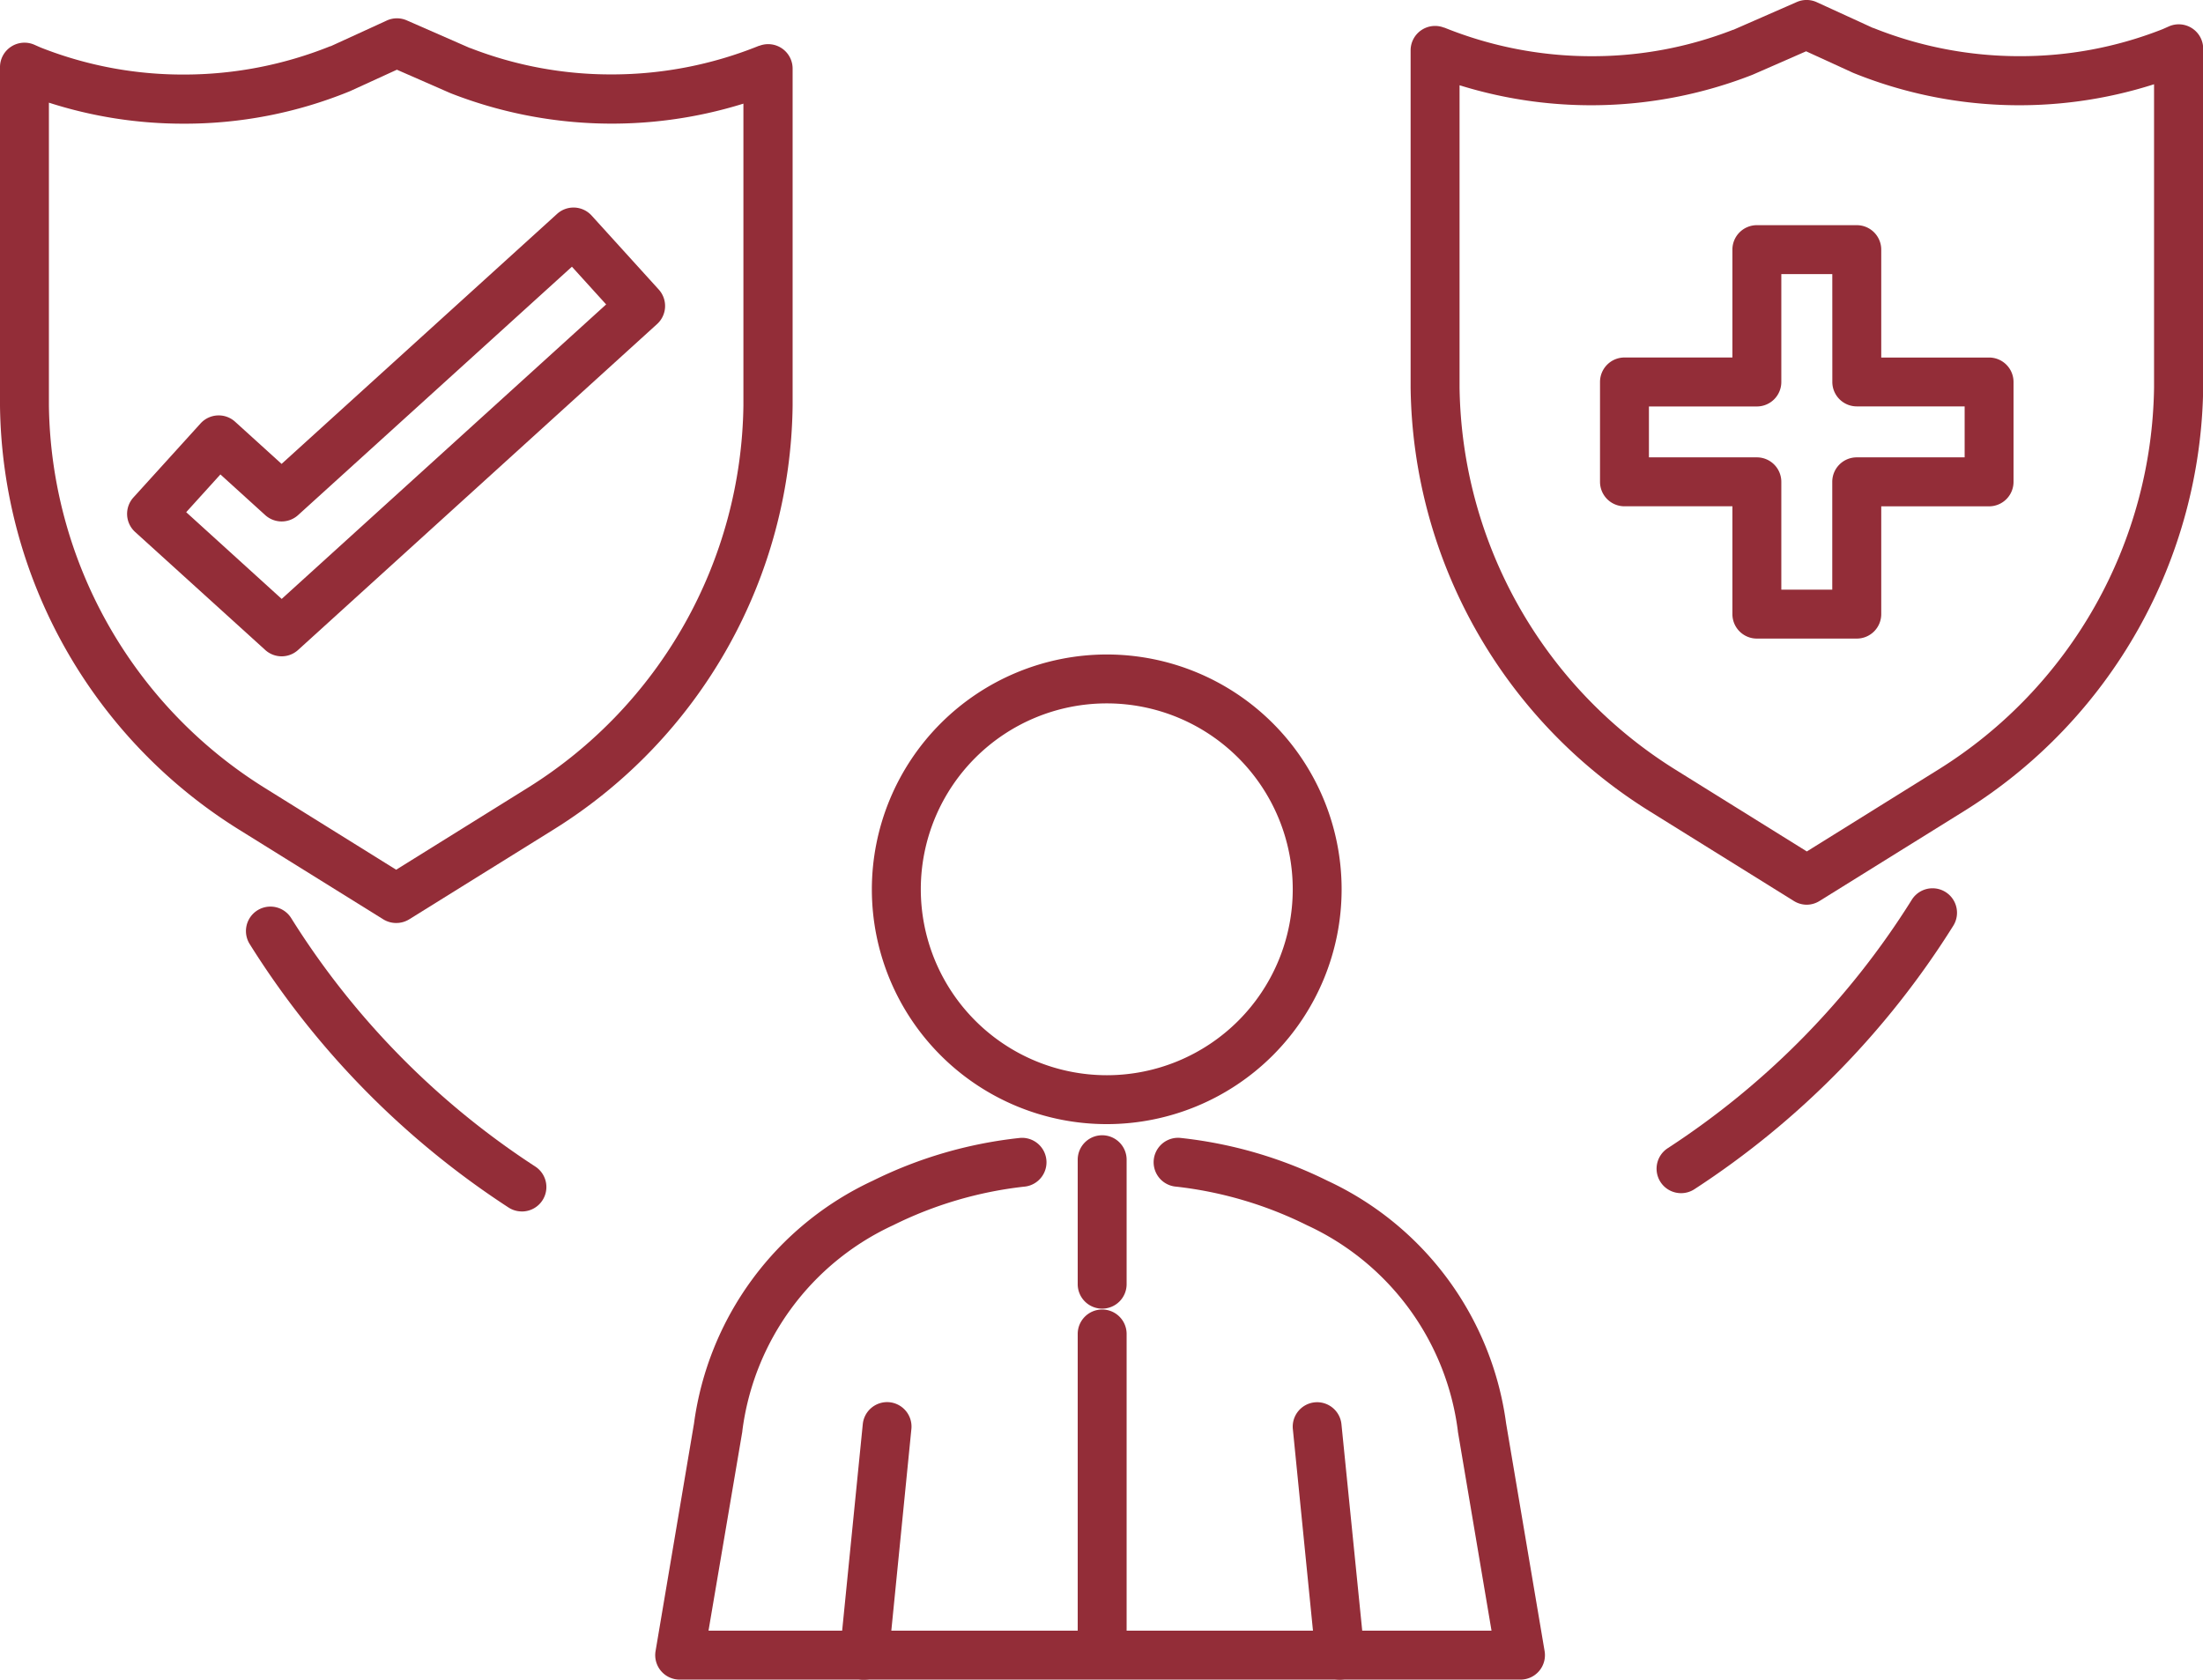
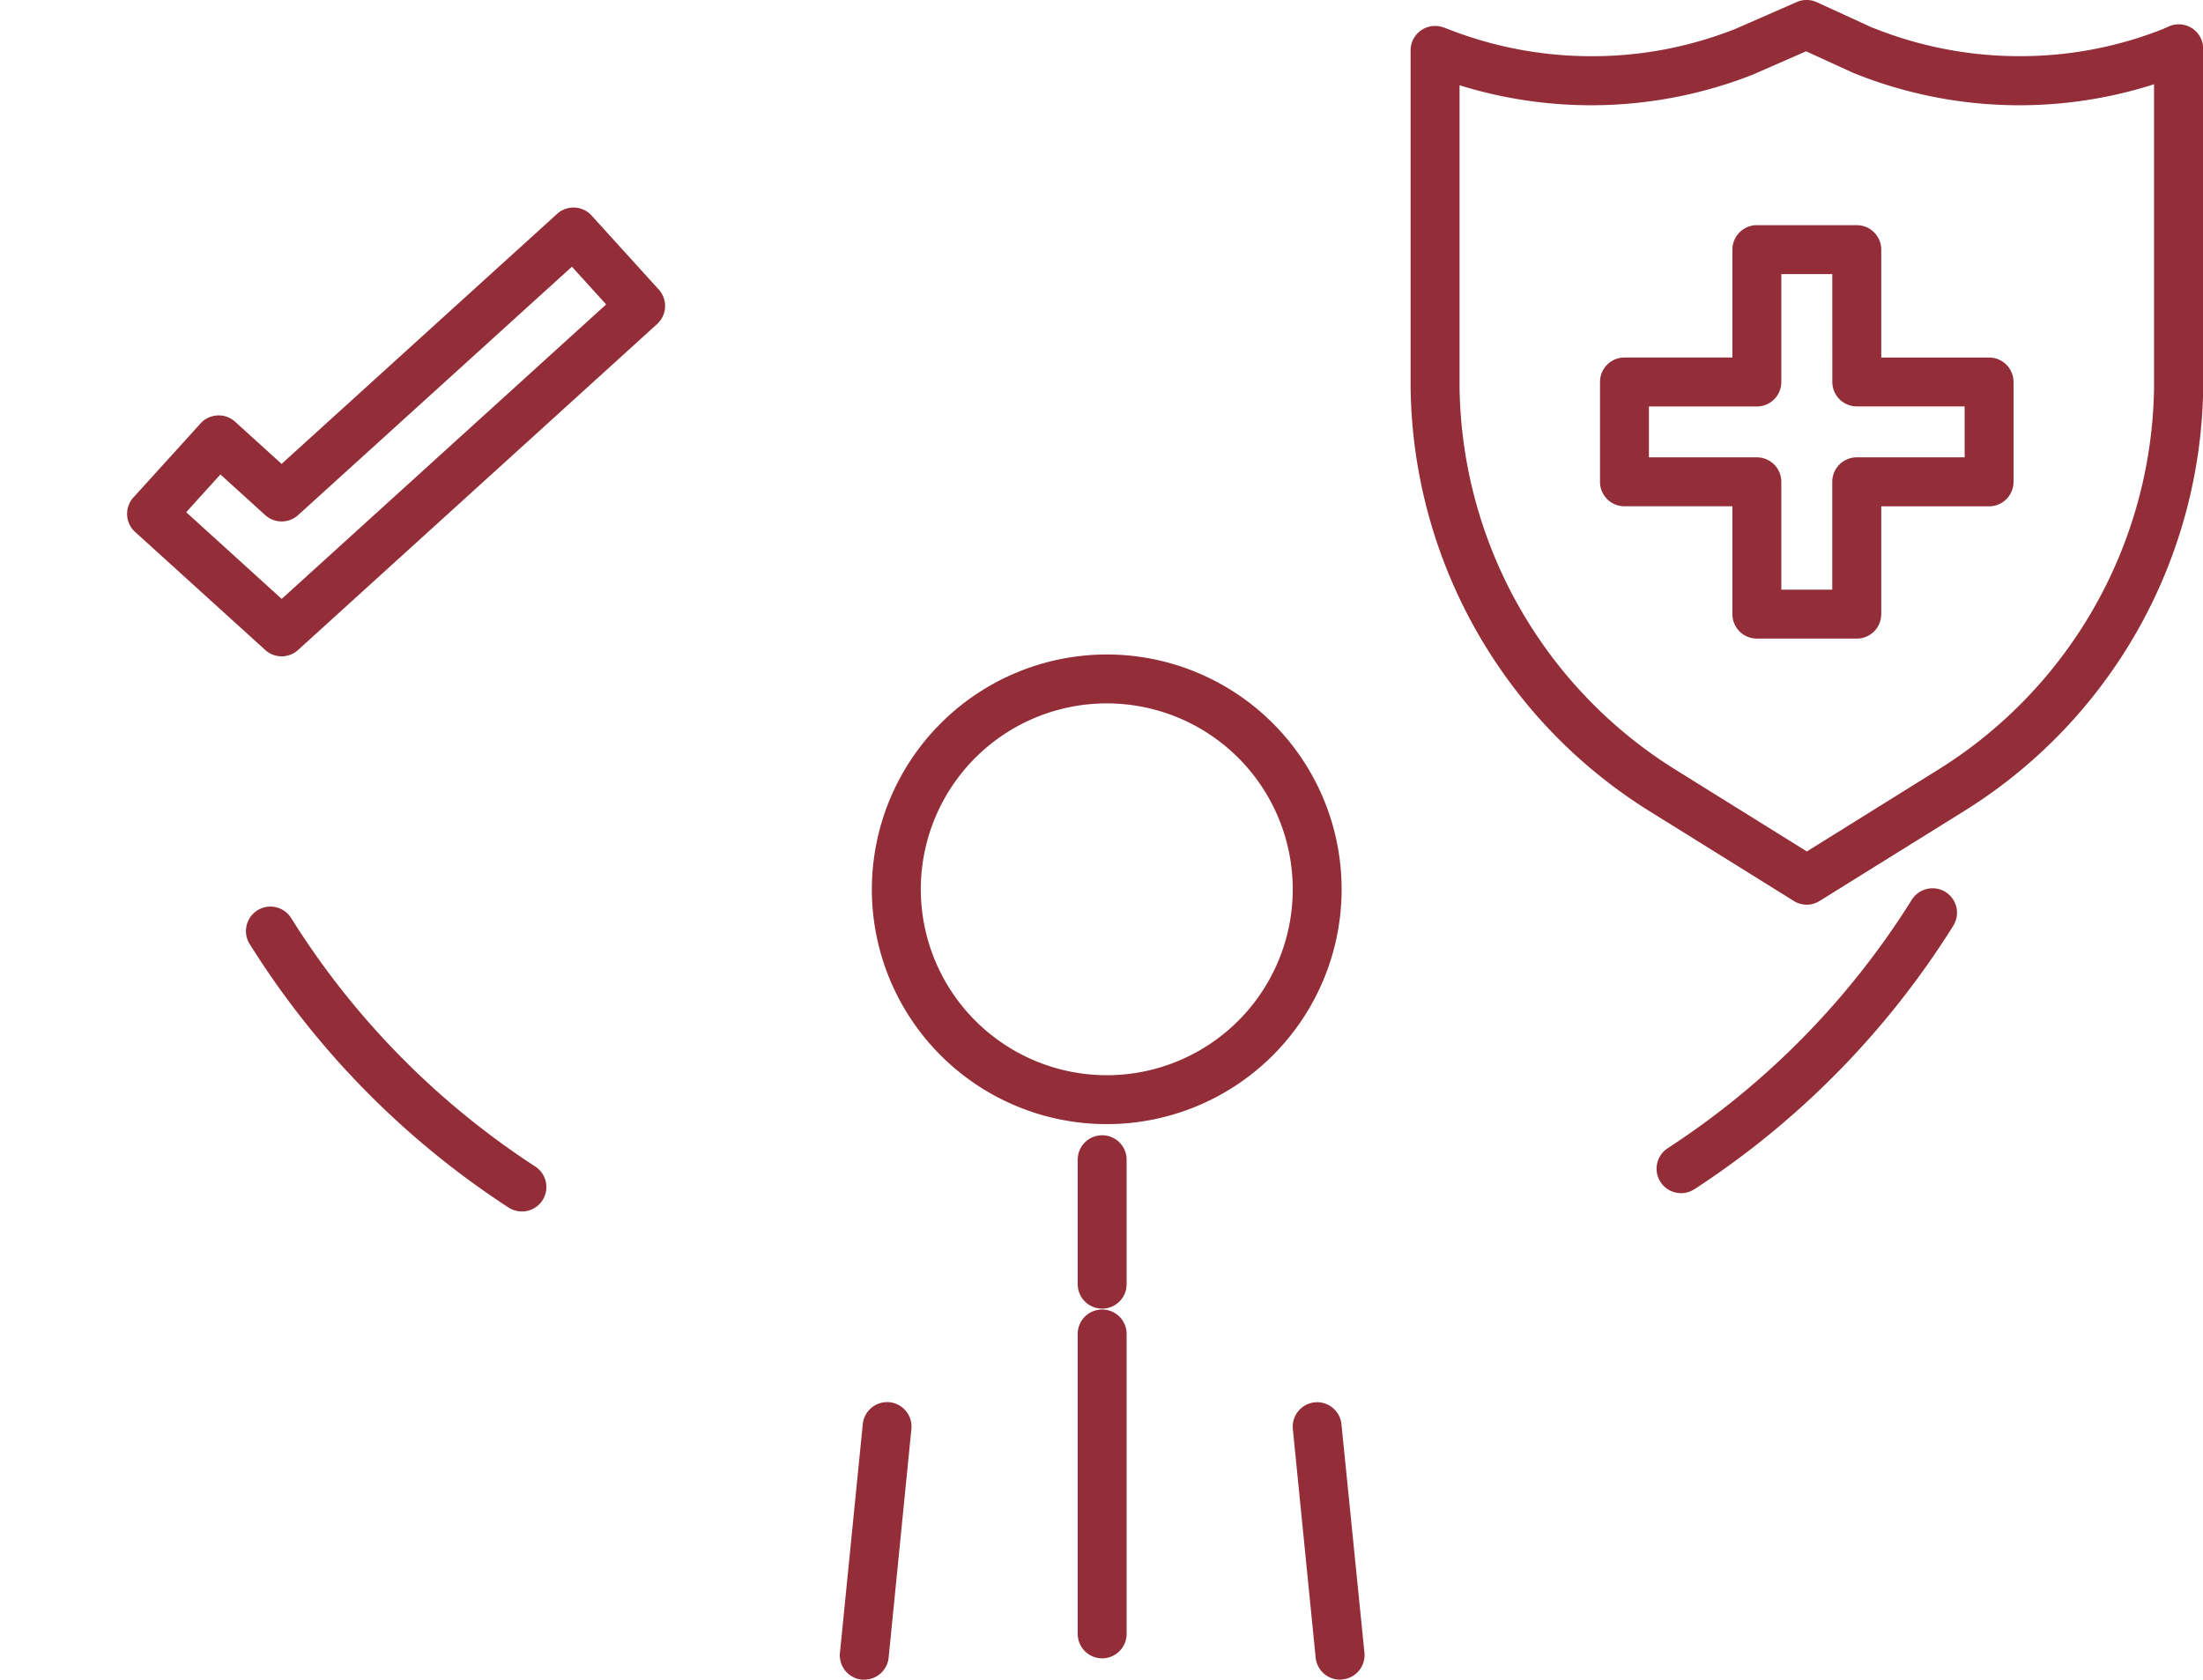
<svg xmlns="http://www.w3.org/2000/svg" width="66.03" height="50.356" viewBox="0 0 66.03 50.356">
  <g id="Group_4097" data-name="Group 4097" transform="translate(8.383 -463.199)">
    <path id="Path_8592" data-name="Path 8592" d="M9.867,509.134a.73.73,0,0,1-.4-.118,25.665,25.665,0,0,1-7.759-7.9.733.733,0,1,1,1.245-.776,24.188,24.188,0,0,0,7.313,7.446.733.733,0,0,1-.4,1.349Z" transform="translate(-2.608 -9.615)" fill="#932d38" />
-     <path id="Path_8593" data-name="Path 8593" d="M3.491,491.065a.733.733,0,0,1-.388-.111l-4.341-2.7-.011-.007A15.182,15.182,0,0,1-8.383,475.56V465.407a.733.733,0,0,1,.333-.615.734.734,0,0,1,.7-.056l.177.078.055.022a11.6,11.6,0,0,0,4.245.792,11.754,11.754,0,0,0,4.386-.848l.011,0,.014-.006.014-.006,1.652-.757A.733.733,0,0,1,3.8,464l1.87.819.015.007.013.005.008,0a11.594,11.594,0,0,0,4.245.793,11.75,11.75,0,0,0,4.4-.852l.013-.005.01,0a.733.733,0,0,1,1,.684V475.56a15.182,15.182,0,0,1-7.135,12.685l-.011.007-4.341,2.7A.733.733,0,0,1,3.491,491.065ZM-.456,487.01l3.947,2.458,3.948-2.458a13.721,13.721,0,0,0,6.46-11.45V466.5a13.262,13.262,0,0,1-8.724-.292c-.036-.014-.068-.027-.1-.041l-1.562-.684-1.348.617c-.035.017-.072.033-.108.047a13.053,13.053,0,0,1-4.934.954,13.111,13.111,0,0,1-4.04-.63v9.093A13.721,13.721,0,0,0-.456,487.01Z" transform="translate(0 -0.194)" fill="#932d38" />
    <path id="Path_8594" data-name="Path 8594" d="M1.408,485.077a.731.731,0,0,1-.493-.19l-3.9-3.538a.733.733,0,0,1-.05-1.036l2.011-2.218a.733.733,0,0,1,.508-.24.733.733,0,0,1,.528.189l1.393,1.264,8.257-7.495a.733.733,0,0,1,1.036.05l2.011,2.217a.733.733,0,0,1-.05,1.036L1.9,484.886A.731.731,0,0,1,1.408,485.077Zm-2.862-4.321,2.862,2.6,9.725-8.829-1.026-1.131L1.9,480.843a.733.733,0,0,1-.986,0l-1.343-1.219Z" transform="translate(-1.348 -2.201)" fill="#932d38" />
    <path id="Path_8595" data-name="Path 8595" d="M59.57,508.392a.733.733,0,0,1-.4-1.349,24.19,24.19,0,0,0,7.313-7.446.733.733,0,1,1,1.245.776,25.665,25.665,0,0,1-7.759,7.9A.73.73,0,0,1,59.57,508.392Z" transform="translate(-17.565 -9.421)" fill="#932d38" />
    <path id="Path_8596" data-name="Path 8596" d="M60.73,490.323a.733.733,0,0,1-.388-.111L56,487.51l-.011-.007a15.182,15.182,0,0,1-7.135-12.685V464.711a.733.733,0,0,1,1-.684l.01,0,.013.005a11.75,11.75,0,0,0,4.4.852,11.6,11.6,0,0,0,4.245-.793l.008,0,.013-.005.015-.007,1.87-.819a.733.733,0,0,1,.6.005l1.652.757.014.007.013.006.011,0a11.755,11.755,0,0,0,4.386.848,11.6,11.6,0,0,0,4.245-.792l.055-.022h0l.176-.078a.733.733,0,0,1,1.03.671v10.152A15.182,15.182,0,0,1,65.469,487.5l-.011.007-4.341,2.7A.733.733,0,0,1,60.73,490.323Zm-3.948-4.055,3.948,2.458,3.947-2.458a13.721,13.721,0,0,0,6.46-11.45v-9.093a13.256,13.256,0,0,1-8.974-.324c-.036-.014-.073-.03-.108-.047l-1.347-.617-1.562.684c-.031.014-.063.027-.1.041a13.262,13.262,0,0,1-8.725.293v9.063A13.721,13.721,0,0,0,56.782,486.268Z" transform="translate(-14.957 0)" fill="#932d38" />
    <path id="Path_8597" data-name="Path 8597" d="M61.24,472.339h2.995a.733.733,0,0,1,.733.733v3.235H68.2a.733.733,0,0,1,.733.733v2.995a.733.733,0,0,1-.733.733H64.968V484a.733.733,0,0,1-.733.733H61.24a.733.733,0,0,1-.733-.733v-3.233H57.272a.733.733,0,0,1-.733-.733v-2.995a.733.733,0,0,1,.733-.733h3.235v-3.235A.733.733,0,0,1,61.24,472.339Zm2.261,1.467H61.973v3.235a.733.733,0,0,1-.733.733H58.005V479.3H61.24a.733.733,0,0,1,.733.733v3.233H63.5v-3.233a.733.733,0,0,1,.733-.733h3.235v-1.528H64.235a.733.733,0,0,1-.733-.733Z" transform="translate(-16.965 -2.389)" fill="#932d38" />
-     <path id="Path_8598" data-name="Path 8598" d="M44.136,525.623h-25.2a.733.733,0,0,1-.723-.855l1.152-6.822a9.407,9.407,0,0,1,5.359-7.28,13.026,13.026,0,0,1,4.42-1.284.733.733,0,0,1,.106,1.463A11.75,11.75,0,0,0,25.335,512a7.891,7.891,0,0,0-4.521,6.167l0,.015L19.8,524.156H43.269l-1.009-5.974,0-.015A7.89,7.89,0,0,0,37.737,512a11.743,11.743,0,0,0-3.915-1.156.733.733,0,0,1,.106-1.463,13.025,13.025,0,0,1,4.42,1.284,9.4,9.4,0,0,1,5.359,7.28l1.153,6.822a.733.733,0,0,1-.723.856Z" transform="translate(-6.947 -12.068)" fill="#932d38" />
    <path id="Path_8599" data-name="Path 8599" d="M34.035,489.762a7.04,7.04,0,1,1-7.041,7.04A7.048,7.048,0,0,1,34.035,489.762Zm0,12.614a5.574,5.574,0,1,0-5.574-5.574A5.579,5.579,0,0,0,34.035,502.376Z" transform="translate(-9.245 -6.941)" fill="#932d38" />
    <path id="Line_273" data-name="Line 273" d="M-.016,7.57q-.037,0-.074,0a.733.733,0,0,1-.657-.8L-.062-.09a.733.733,0,0,1,.8-.657.733.733,0,0,1,.657.8L.713,6.909A.733.733,0,0,1-.016,7.57Z" transform="translate(17.539 505.986)" fill="#932d38" />
    <path id="Line_274" data-name="Line 274" d="M.667,7.57a.733.733,0,0,1-.729-.66L-.746.056a.733.733,0,0,1,.657-.8.733.733,0,0,1,.8.657L1.4,6.763a.733.733,0,0,1-.657.8C.716,7.568.692,7.57.667,7.57Z" transform="translate(31.113 505.986)" fill="#932d38" />
    <path id="Line_275" data-name="Line 275" d="M-.017,9.708A.733.733,0,0,1-.75,8.975V-.017A.733.733,0,0,1-.017-.75a.733.733,0,0,1,.733.733V8.975A.733.733,0,0,1-.017,9.708Z" transform="translate(24.669 503.209)" fill="#932d38" />
    <path id="Line_276" data-name="Line 276" d="M-.017,4.448A.733.733,0,0,1-.75,3.714V-.017A.733.733,0,0,1-.017-.75a.733.733,0,0,1,.733.733V3.714A.733.733,0,0,1-.017,4.448Z" transform="translate(24.669 497.985)" fill="#932d38" />
  </g>
</svg>